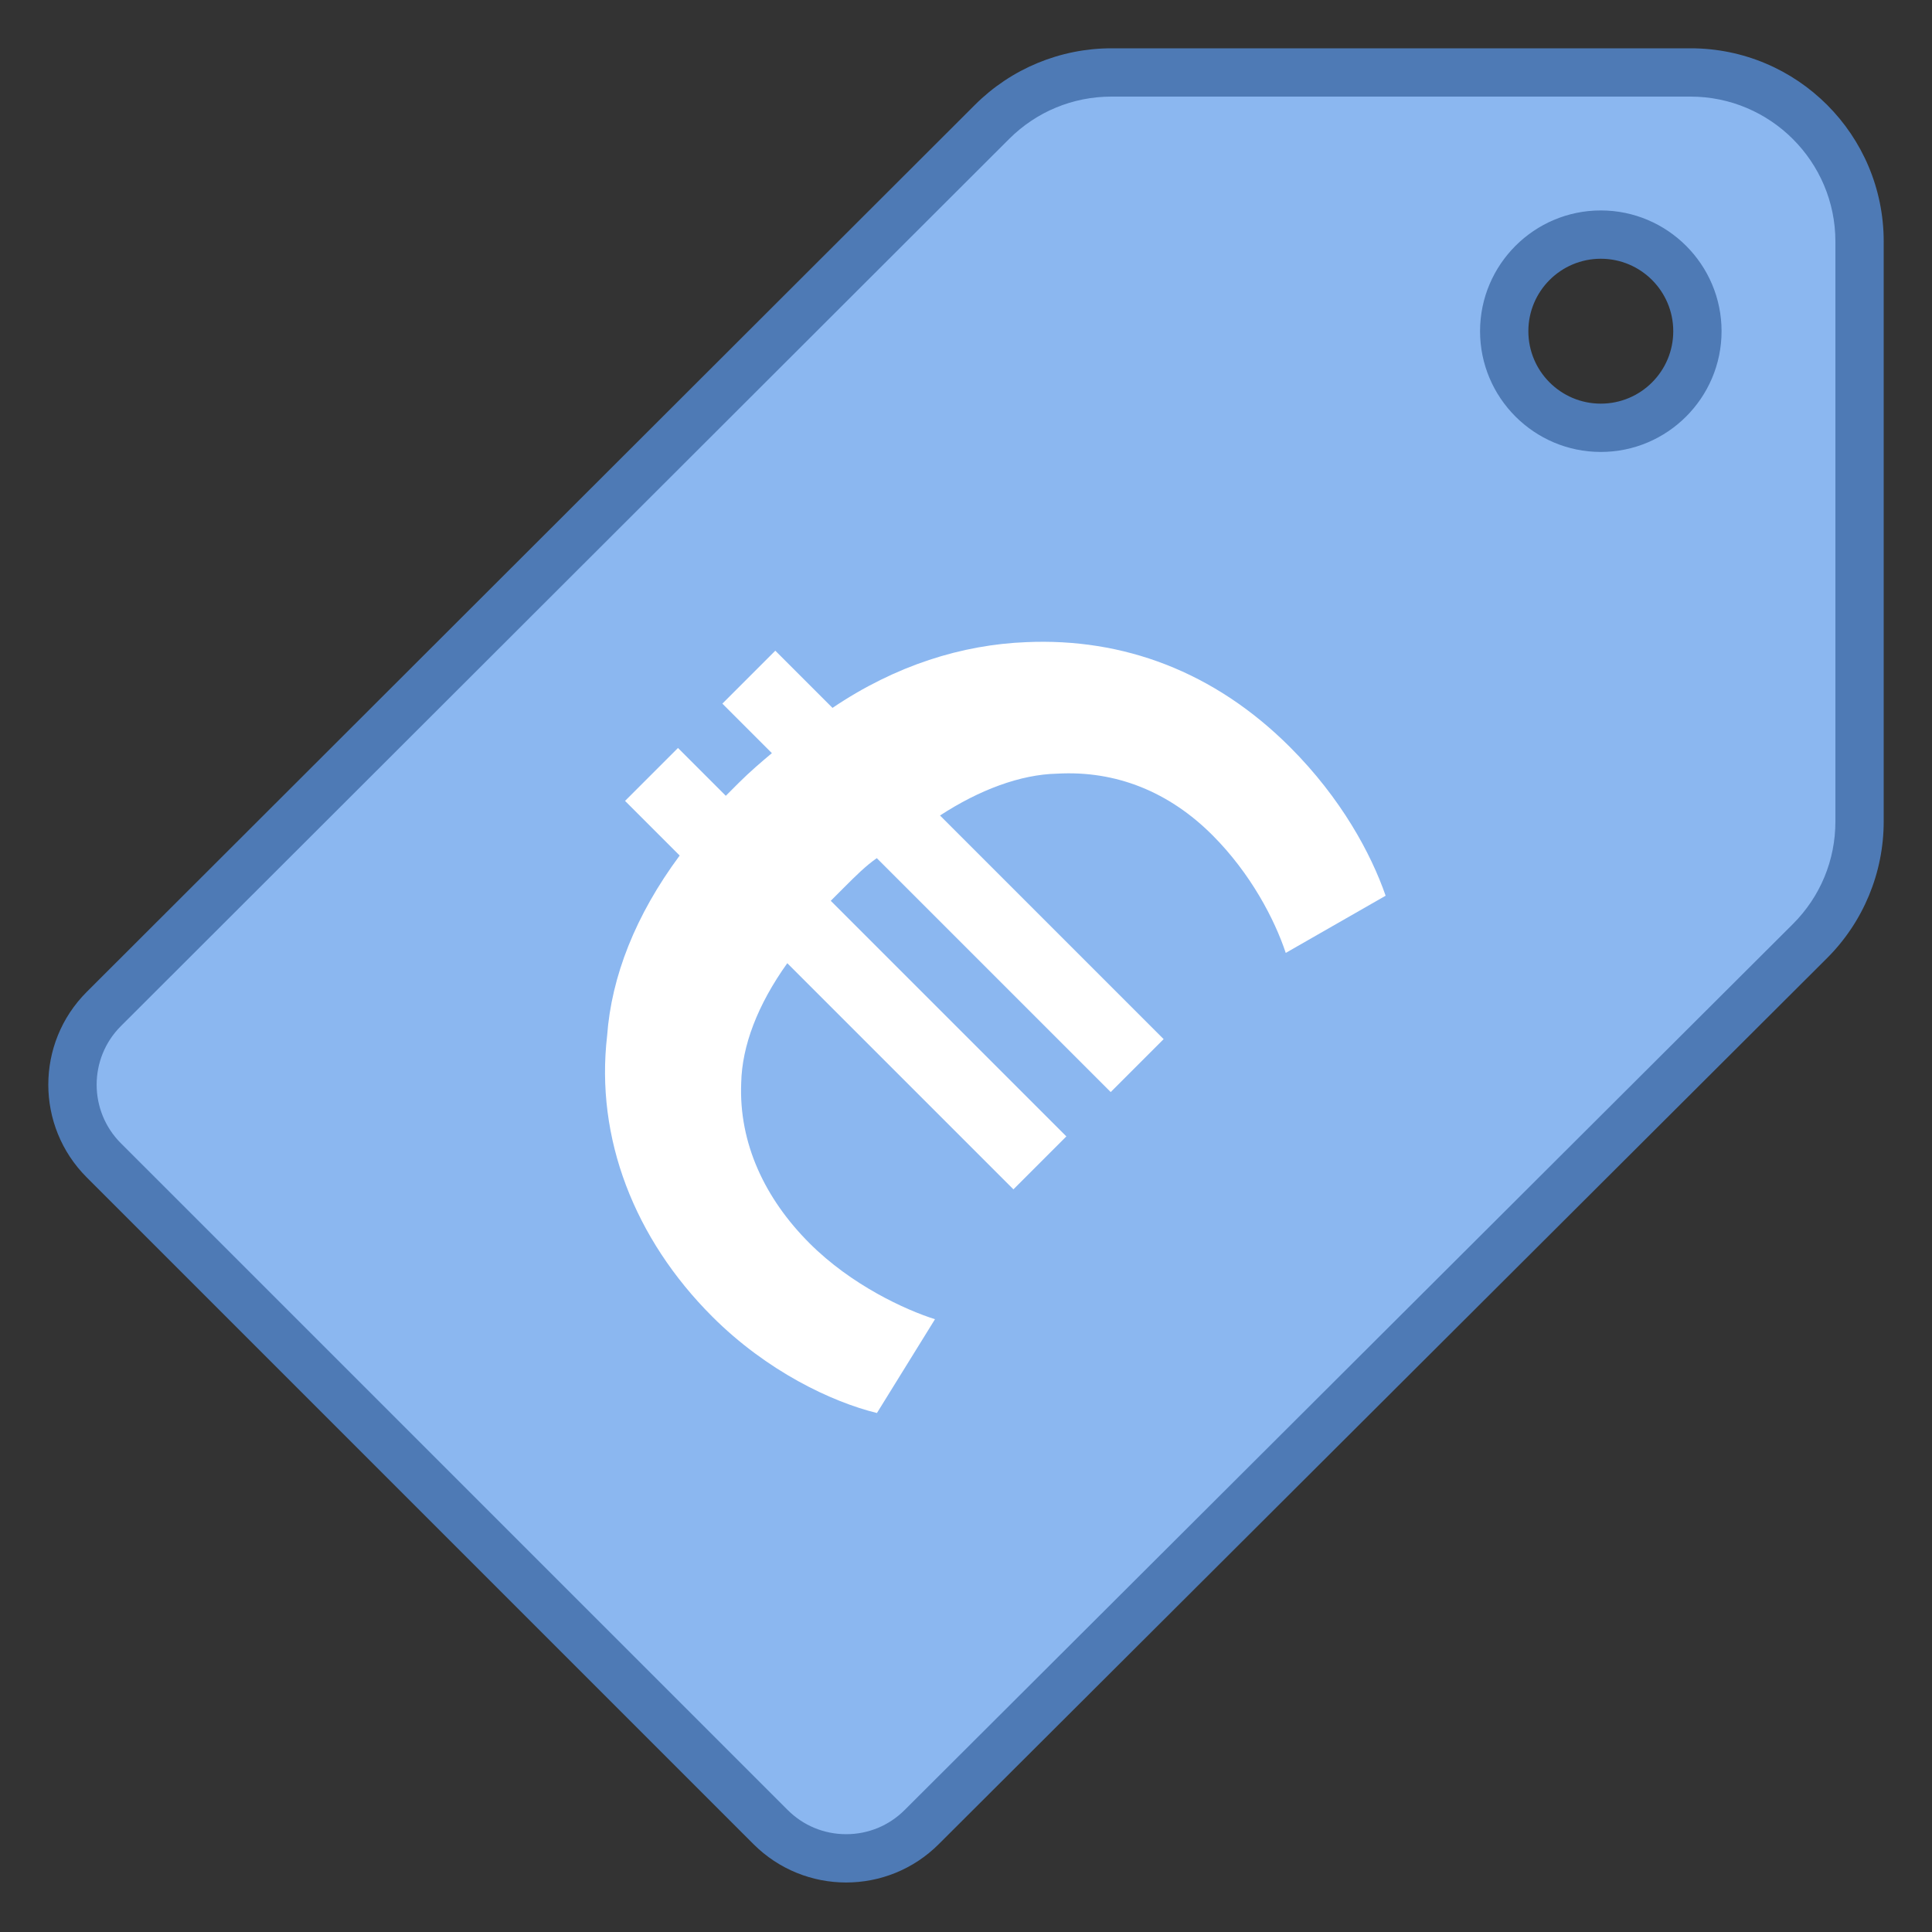
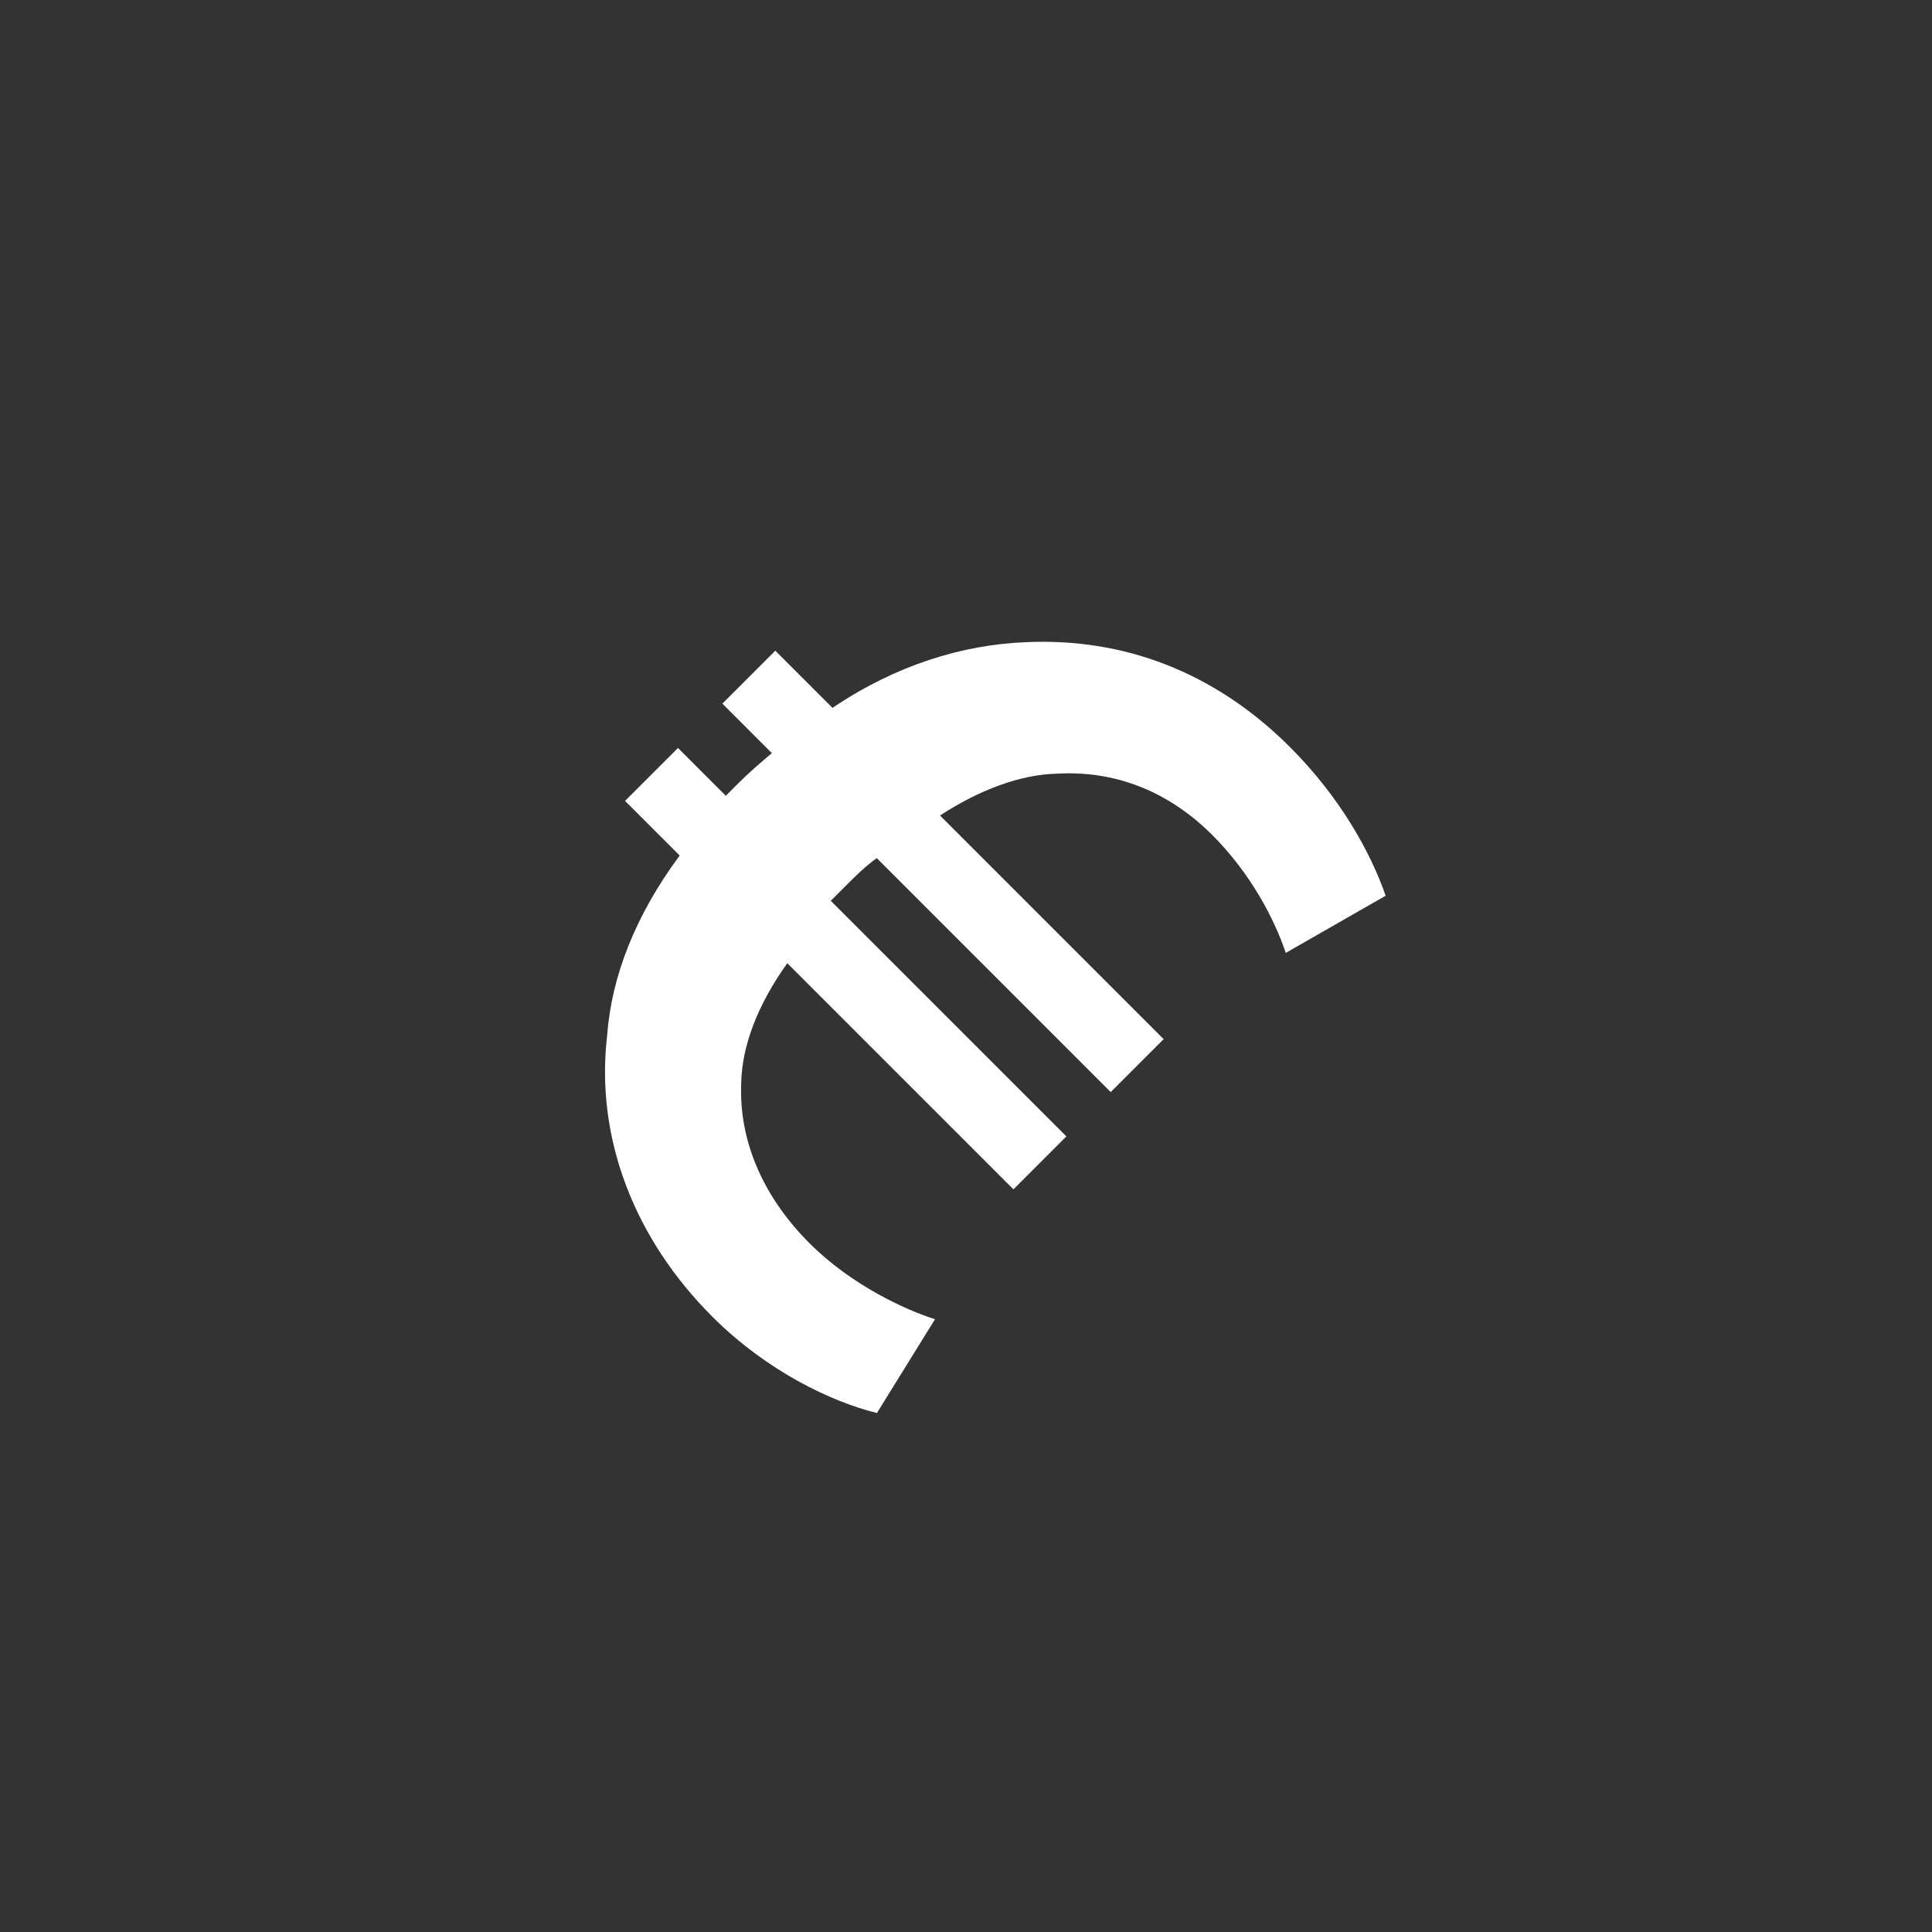
<svg xmlns="http://www.w3.org/2000/svg" viewBox="0 0 40 40" width="40" height="40">
  <rect x="0" y="0" width="40" height="40" fill="#333333" stroke="none" />
-   <path fill="#8bb7f0" d="M17.519,38.475c-0.592,0-1.147-0.23-1.565-0.648L2.148,24.022c-0.863-0.863-0.863-2.269,0-3.132 L20.539,2.524C21.2,1.864,22.078,1.5,23.013,1.5H35c1.93,0,3.5,1.57,3.5,3.5v12.008c0,0.937-0.365,1.816-1.028,2.478 l-18.388,18.34C18.666,38.245,18.11,38.475,17.519,38.475z M33.143,4.857c-1.103,0-2,0.897-2,2s0.897,2,2,2s2-0.897,2-2 S34.245,4.857,33.143,4.857z" />
-   <path fill="#4e7ab5" d="M35,2c1.654,0,3,1.346,3,3v12.008c0,0.803-0.313,1.557-0.881,2.124L18.731,37.473 c-0.324,0.324-0.754,0.502-1.212,0.502c-0.458,0-0.888-0.178-1.212-0.502L2.502,23.669c-0.668-0.668-0.668-1.756,0-2.424 L20.893,2.877C21.459,2.312,22.212,2,23.013,2H35 M33.143,9.357c1.378,0,2.5-1.122,2.5-2.5s-1.122-2.5-2.5-2.5 c-1.379,0-2.5,1.122-2.5,2.5S31.764,9.357,33.143,9.357 M35,1H23.013c-1.06,0-2.077,0.421-2.827,1.17L1.795,20.537 c-1.06,1.06-1.06,2.779,0,3.839L15.599,38.18c0.53,0.53,1.225,0.795,1.919,0.795c0.695,0,1.389-0.265,1.919-0.795l18.387-18.34 C38.577,19.09,39,18.071,39,17.008V5C39,2.791,37.209,1,35,1L35,1z M33.143,8.357c-0.828,0-1.5-0.672-1.5-1.5 c0-0.828,0.672-1.5,1.5-1.5c0.828,0,1.5,0.672,1.5,1.5C34.643,7.686,33.971,8.357,33.143,8.357L33.143,8.357z" />
  <path fill="#fff" d="M18.156,29.255c-0.937-0.23-2.28-0.866-3.411-1.998c-1.609-1.609-2.423-3.693-2.175-5.815c0.089-1.22,0.584-2.492,1.502-3.729l-1.131-1.131l1.096-1.096l0.99,0.99c0.088-0.088,0.176-0.176,0.264-0.264c0.231-0.231,0.478-0.442,0.69-0.619l-1.025-1.025l1.096-1.096l1.184,1.184c1.309-0.884,2.687-1.309,4.012-1.361c1.998-0.089,3.888,0.601,5.461,2.174c1.06,1.06,1.679,2.209,1.979,3.076l-2.068,1.184c-0.229-0.69-0.724-1.644-1.519-2.439c-0.884-0.884-1.98-1.343-3.218-1.272c-0.759,0.017-1.608,0.336-2.421,0.866l4.63,4.63l-1.096,1.096l-4.843-4.843c-0.229,0.159-0.442,0.372-0.671,0.601c-0.106,0.106-0.176,0.176-0.282,0.282l4.878,4.878l-1.096,1.096L16.3,19.942c-0.619,0.866-0.937,1.714-0.954,2.474c-0.053,1.255,0.494,2.404,1.414,3.324c0.866,0.866,1.98,1.378,2.598,1.573L18.156,29.255z" />
</svg>